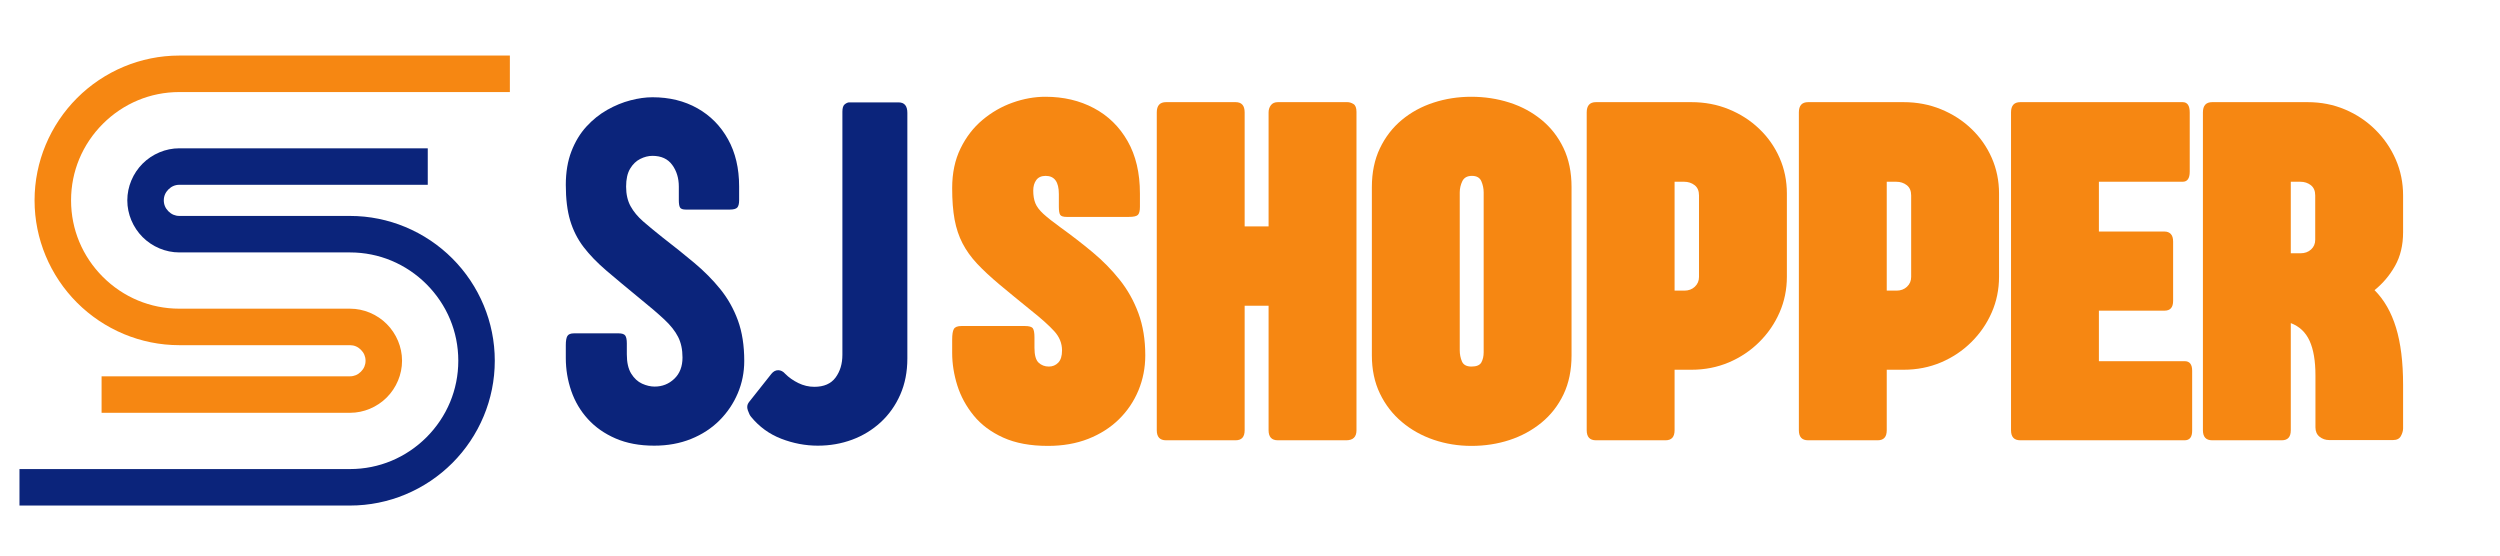
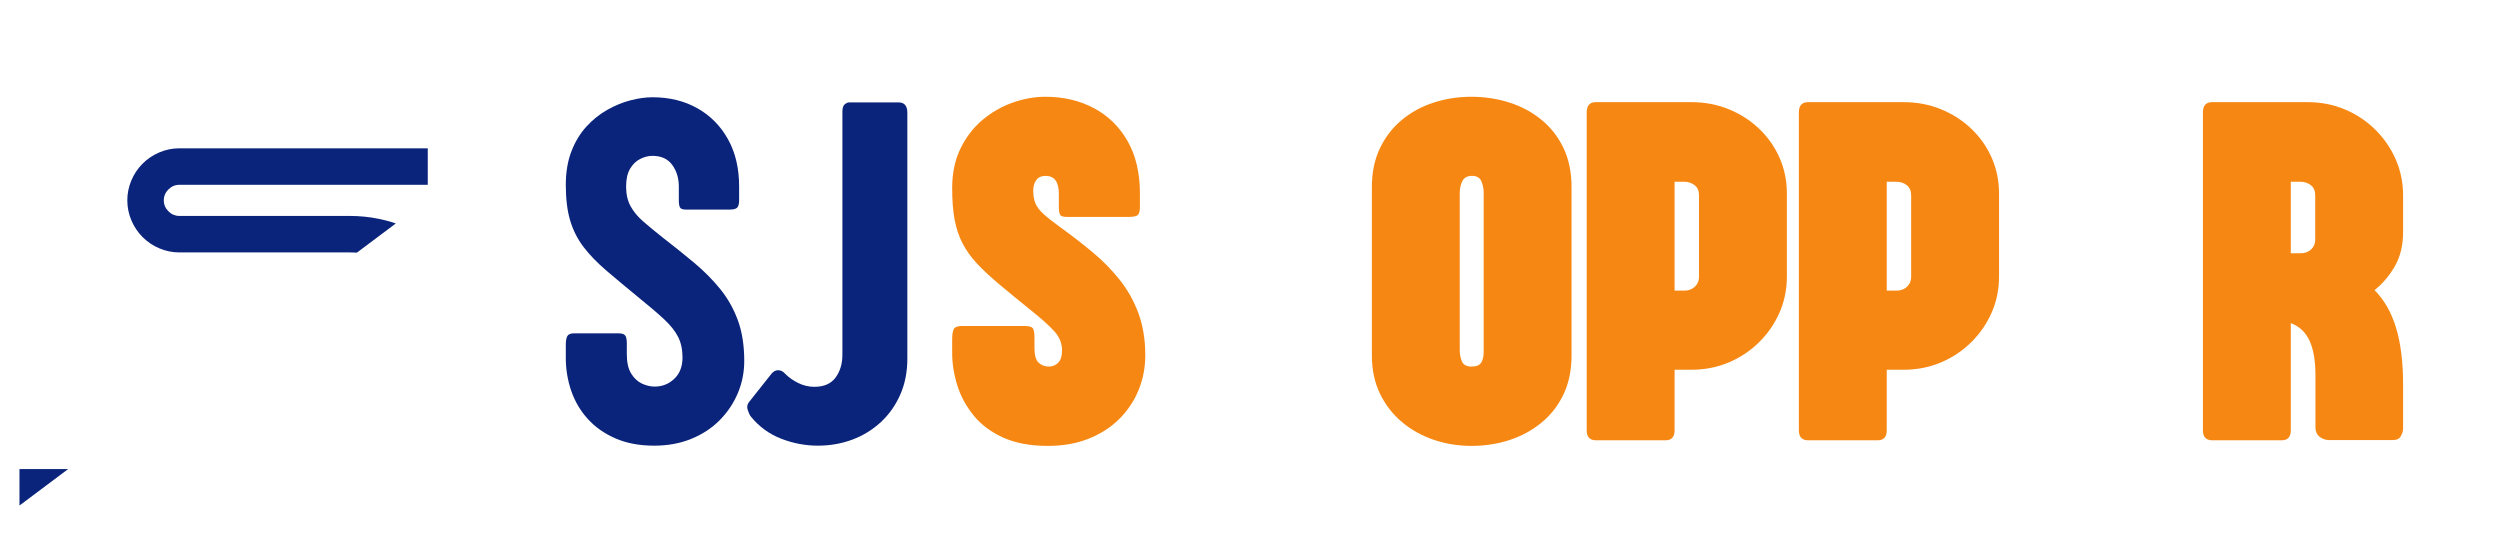
<svg xmlns="http://www.w3.org/2000/svg" version="1.0" preserveAspectRatio="xMidYMid meet" height="400" viewBox="0 0 1350 300" zoomAndPan="magnify" width="1800">
  <defs>
    <g />
    <clipPath id="785a870a19">
-       <path clip-rule="nonzero" d="M 18 30 L 275.25 30 L 275.25 223 L 18 223 Z M 18 30" />
-     </clipPath>
+       </clipPath>
    <clipPath id="c8cc842210">
-       <path clip-rule="nonzero" d="M 10.5 80 L 268 80 L 268 273 L 10.5 273 Z M 10.5 80" />
+       <path clip-rule="nonzero" d="M 10.5 80 L 268 80 L 10.5 273 Z M 10.5 80" />
    </clipPath>
  </defs>
  <g clip-path="url(#785a870a19)">
    <path fill-rule="nonzero" fill-opacity="1" d="M 54.855 203.211 L 188.988 203.211 C 190.129 203.211 191.199 202.984 192.156 202.586 C 193.152 202.168 194.082 201.527 194.898 200.711 C 195.719 199.895 196.359 198.965 196.773 197.969 C 197.176 197.012 197.395 195.941 197.395 194.801 C 197.395 193.66 197.176 192.59 196.773 191.633 C 196.359 190.637 195.719 189.703 194.898 188.887 C 194.082 188.074 193.152 187.43 192.156 187.016 C 191.195 186.613 190.129 186.395 188.988 186.395 L 96.859 186.395 C 86.328 186.395 76.238 184.27 67 180.434 C 57.41 176.449 48.793 170.637 41.605 163.449 C 34.418 156.262 28.605 147.645 24.621 138.055 C 20.785 128.816 18.664 118.727 18.664 108.195 C 18.664 97.664 20.785 87.574 24.621 78.34 C 28.605 68.746 34.418 60.133 41.605 52.945 C 48.793 45.754 57.41 39.941 67 35.957 C 76.238 32.121 86.328 30 96.859 30 L 275.328 30 L 275.328 49.707 L 96.859 49.707 C 88.934 49.707 81.395 51.277 74.543 54.125 C 67.414 57.086 60.965 61.449 55.539 66.875 C 50.113 72.301 45.75 78.75 42.785 85.883 C 39.941 92.734 38.371 100.27 38.371 108.195 C 38.371 116.121 39.941 123.66 42.785 130.512 C 45.75 137.645 50.113 144.094 55.539 149.516 C 60.965 154.941 67.414 159.305 74.547 162.27 C 81.395 165.113 88.934 166.688 96.859 166.688 L 188.988 166.688 C 192.75 166.688 196.371 167.457 199.703 168.848 C 203.164 170.297 206.266 172.387 208.832 174.957 C 211.402 177.527 213.492 180.625 214.941 184.086 C 216.332 187.418 217.105 191.039 217.105 194.801 C 217.105 198.559 216.332 202.18 214.941 205.512 C 213.492 208.977 211.402 212.078 208.832 214.645 C 206.266 217.215 203.164 219.305 199.703 220.75 C 196.371 222.145 192.75 222.914 188.988 222.914 L 54.855 222.914 Z M 54.855 203.211" fill="#f68712" />
  </g>
  <g clip-path="url(#c8cc842210)">
    <path fill-rule="nonzero" fill-opacity="1" d="M 188.988 116.605 C 199.52 116.605 209.609 118.727 218.848 122.562 C 228.438 126.547 237.051 132.359 244.242 139.547 C 251.43 146.734 257.242 155.352 261.227 164.941 C 265.066 174.18 267.184 184.27 267.184 194.801 C 267.184 205.332 265.066 215.422 261.227 224.66 C 257.242 234.25 251.43 242.867 244.242 250.055 C 237.051 257.242 228.438 263.055 218.848 267.039 C 209.609 270.879 199.52 272.996 188.988 272.996 L 10.516 272.996 L 10.516 253.293 L 188.988 253.293 C 196.914 253.293 204.453 251.719 211.305 248.871 C 218.434 245.91 224.887 241.547 230.309 236.121 C 235.734 230.695 240.098 224.25 243.062 217.113 C 245.906 210.262 247.48 202.727 247.48 194.801 C 247.48 186.875 245.906 179.336 243.062 172.484 C 240.102 165.355 235.734 158.906 230.309 153.48 C 224.887 148.055 218.434 143.691 211.301 140.73 C 204.453 137.883 196.914 136.309 188.988 136.309 L 96.859 136.309 C 93.098 136.309 89.477 135.539 86.148 134.148 C 82.684 132.699 79.582 130.609 77.016 128.039 C 74.445 125.473 72.355 122.371 70.906 118.91 C 69.516 115.578 68.746 111.957 68.746 108.195 C 68.746 104.438 69.516 100.812 70.906 97.484 C 72.355 94.02 74.445 90.922 77.016 88.352 C 79.586 85.785 82.684 83.691 86.148 82.246 C 89.477 80.852 93.102 80.082 96.859 80.082 L 230.992 80.082 L 230.992 99.789 L 96.859 99.789 C 95.719 99.789 94.648 100.008 93.691 100.41 C 92.695 100.824 91.766 101.469 90.949 102.285 C 90.133 103.102 89.488 104.031 89.074 105.027 C 88.672 105.988 88.453 107.055 88.453 108.195 C 88.453 109.336 88.672 110.406 89.074 111.363 C 89.488 112.359 90.133 113.289 90.949 114.105 C 91.766 114.926 92.695 115.566 93.691 115.98 C 94.652 116.383 95.719 116.605 96.859 116.605 Z M 188.988 116.605" fill="#0b247b" />
  </g>
  <g fill-opacity="1" fill="#f68712">
    <g transform="translate(445.62, 237.754)">
      <g />
    </g>
  </g>
  <g fill-opacity="1" fill="#f68712">
    <g transform="translate(512.592, 237.754)">
      <g>
        <path d="M 60.25 -114.828 C 66.227 -110.523 71.961 -106.086 77.453 -101.516 C 82.941 -96.941 87.816 -91.973 92.078 -86.609 C 96.348 -81.254 99.711 -75.234 102.172 -68.547 C 104.629 -61.867 105.859 -54.312 105.859 -45.875 C 105.859 -39.195 104.629 -32.891 102.172 -26.953 C 99.711 -21.023 96.195 -15.816 91.625 -11.328 C 87.051 -6.848 81.535 -3.332 75.078 -0.781 C 68.617 1.758 61.348 3.031 53.266 3.031 C 43.773 3.031 35.734 1.535 29.141 -1.453 C 22.547 -4.441 17.227 -8.414 13.188 -13.375 C 9.145 -18.344 6.195 -23.77 4.344 -29.656 C 2.5 -35.551 1.578 -41.398 1.578 -47.203 L 1.578 -54.312 C 1.578 -57.125 1.883 -59.055 2.5 -60.109 C 3.113 -61.172 4.477 -61.703 6.594 -61.703 L 40.875 -61.703 C 43.156 -61.703 44.582 -61.281 45.156 -60.438 C 45.727 -59.602 46.016 -58.004 46.016 -55.641 L 46.016 -49.969 C 46.016 -46.008 46.758 -43.328 48.25 -41.922 C 49.75 -40.516 51.598 -39.812 53.797 -39.812 C 55.816 -39.812 57.504 -40.516 58.859 -41.922 C 60.223 -43.328 60.906 -45.523 60.906 -48.516 C 60.906 -52.379 59.5 -55.848 56.688 -58.922 C 53.875 -62.004 49.703 -65.742 44.172 -70.141 C 37.66 -75.41 32.008 -80.047 27.219 -84.047 C 22.438 -88.047 18.395 -91.801 15.094 -95.312 C 11.801 -98.832 9.164 -102.504 7.188 -106.328 C 5.207 -110.148 3.773 -114.43 2.891 -119.172 C 2.016 -123.922 1.578 -129.594 1.578 -136.188 C 1.578 -144.27 3.07 -151.383 6.062 -157.531 C 9.051 -163.688 13.004 -168.832 17.922 -172.969 C 22.848 -177.102 28.273 -180.223 34.203 -182.328 C 40.141 -184.441 46.051 -185.5 51.938 -185.5 C 61.695 -185.5 70.422 -183.453 78.109 -179.359 C 85.805 -175.273 91.875 -169.344 96.312 -161.562 C 100.75 -153.781 102.969 -144.352 102.969 -133.281 L 102.969 -126.031 C 102.969 -123.926 102.613 -122.5 101.906 -121.75 C 101.207 -121 99.582 -120.625 97.031 -120.625 L 63.406 -120.625 C 61.562 -120.625 60.395 -121 59.906 -121.75 C 59.426 -122.5 59.188 -123.973 59.188 -126.172 L 59.188 -133.016 C 59.188 -139.523 56.816 -142.781 52.078 -142.781 C 49.785 -142.781 48.094 -142.031 47 -140.531 C 45.906 -139.039 45.359 -137.156 45.359 -134.875 C 45.359 -132.227 45.727 -129.961 46.469 -128.078 C 47.219 -126.191 48.664 -124.258 50.812 -122.281 C 52.969 -120.301 56.113 -117.816 60.25 -114.828 Z M 60.25 -114.828" />
      </g>
    </g>
    <g transform="translate(619.643, 237.754)">
      <g>
-         <path d="M 70.406 -182.594 L 107.969 -182.594 C 109.031 -182.594 110.109 -182.258 111.203 -181.594 C 112.305 -180.938 112.859 -179.508 112.859 -177.312 L 112.859 -5.406 C 112.859 -1.801 111.008 0 107.312 0 L 70.406 0 C 67.062 0 65.391 -1.801 65.391 -5.406 L 65.391 -72.641 L 52.469 -72.641 L 52.469 -5.406 C 52.469 -1.801 50.844 0 47.594 0 L 10.016 0 C 6.68 0 5.016 -1.801 5.016 -5.406 L 5.016 -177.062 C 5.016 -180.75 6.68 -182.594 10.016 -182.594 L 47.594 -182.594 C 50.844 -182.594 52.469 -180.75 52.469 -177.062 L 52.469 -115.484 L 65.391 -115.484 L 65.391 -177.062 C 65.391 -178.551 65.805 -179.844 66.641 -180.938 C 67.473 -182.039 68.727 -182.594 70.406 -182.594 Z M 70.406 -182.594" />
-       </g>
+         </g>
    </g>
    <g transform="translate(737.636, 237.754)">
      <g>
        <path d="M 111 -136.719 L 111 -45.875 C 111 -37.875 109.551 -30.844 106.656 -24.781 C 103.758 -18.719 99.781 -13.617 94.719 -9.484 C 89.664 -5.359 83.91 -2.238 77.453 -0.125 C 70.992 1.977 64.16 3.031 56.953 3.031 C 49.836 3.031 43.047 1.93 36.578 -0.266 C 30.117 -2.461 24.383 -5.672 19.375 -9.891 C 14.363 -14.109 10.41 -19.227 7.516 -25.25 C 4.617 -31.27 3.172 -38.145 3.172 -45.875 L 3.172 -136.719 C 3.172 -144.625 4.617 -151.609 7.516 -157.672 C 10.41 -163.734 14.344 -168.832 19.312 -172.969 C 24.281 -177.102 29.992 -180.223 36.453 -182.328 C 42.91 -184.441 49.703 -185.5 56.828 -185.5 C 64.023 -185.5 70.875 -184.461 77.375 -182.391 C 83.883 -180.328 89.664 -177.227 94.719 -173.094 C 99.781 -168.969 103.758 -163.875 106.656 -157.812 C 109.551 -151.75 111 -144.719 111 -136.719 Z M 57.219 -142.781 C 54.664 -142.781 52.926 -141.812 52 -139.875 C 51.082 -137.945 50.625 -135.926 50.625 -133.812 L 50.625 -48.641 C 50.625 -46.453 51.02 -44.43 51.812 -42.578 C 52.602 -40.734 54.316 -39.812 56.953 -39.812 C 59.68 -39.812 61.461 -40.555 62.297 -42.047 C 63.129 -43.547 63.547 -45.395 63.547 -47.594 L 63.547 -133.812 C 63.547 -135.926 63.129 -137.945 62.297 -139.875 C 61.461 -141.812 59.77 -142.781 57.219 -142.781 Z M 57.219 -142.781" />
      </g>
    </g>
    <g transform="translate(851.806, 237.754)">
      <g>
        <path d="M 65.656 -88.203 L 65.656 -132.234 C 65.656 -134.691 64.863 -136.535 63.281 -137.766 C 61.695 -138.992 59.805 -139.609 57.609 -139.609 L 52.469 -139.609 L 52.469 -80.812 L 57.75 -80.812 C 60.031 -80.812 61.914 -81.516 63.406 -82.922 C 64.906 -84.328 65.656 -86.086 65.656 -88.203 Z M 5.016 -5.406 L 5.016 -177.062 C 5.016 -180.75 6.68 -182.594 10.016 -182.594 L 61.562 -182.594 C 68.77 -182.594 75.492 -181.316 81.734 -178.766 C 87.973 -176.223 93.441 -172.707 98.141 -168.219 C 102.848 -163.738 106.52 -158.508 109.156 -152.531 C 111.789 -146.551 113.109 -140.133 113.109 -133.281 L 113.109 -88.328 C 113.109 -81.473 111.789 -75.035 109.156 -69.016 C 106.52 -62.992 102.848 -57.656 98.141 -53 C 93.441 -48.344 87.973 -44.691 81.734 -42.047 C 75.492 -39.41 68.77 -38.094 61.562 -38.094 L 52.469 -38.094 L 52.469 -5.406 C 52.469 -1.801 50.844 0 47.594 0 L 10.016 0 C 6.68 0 5.016 -1.801 5.016 -5.406 Z M 5.016 -5.406" />
      </g>
    </g>
    <g transform="translate(966.372, 237.754)">
      <g>
        <path d="M 65.656 -88.203 L 65.656 -132.234 C 65.656 -134.691 64.863 -136.535 63.281 -137.766 C 61.695 -138.992 59.805 -139.609 57.609 -139.609 L 52.469 -139.609 L 52.469 -80.812 L 57.75 -80.812 C 60.031 -80.812 61.914 -81.516 63.406 -82.922 C 64.906 -84.328 65.656 -86.086 65.656 -88.203 Z M 5.016 -5.406 L 5.016 -177.062 C 5.016 -180.75 6.68 -182.594 10.016 -182.594 L 61.562 -182.594 C 68.77 -182.594 75.492 -181.316 81.734 -178.766 C 87.973 -176.223 93.441 -172.707 98.141 -168.219 C 102.848 -163.738 106.52 -158.508 109.156 -152.531 C 111.789 -146.551 113.109 -140.133 113.109 -133.281 L 113.109 -88.328 C 113.109 -81.473 111.789 -75.035 109.156 -69.016 C 106.52 -62.992 102.848 -57.656 98.141 -53 C 93.441 -48.344 87.973 -44.691 81.734 -42.047 C 75.492 -39.41 68.77 -38.094 61.562 -38.094 L 52.469 -38.094 L 52.469 -5.406 C 52.469 -1.801 50.844 0 47.594 0 L 10.016 0 C 6.68 0 5.016 -1.801 5.016 -5.406 Z M 5.016 -5.406" />
      </g>
    </g>
    <g transform="translate(1080.937, 237.754)">
      <g>
-         <path d="M 52.469 -42.719 L 98.75 -42.719 C 101.469 -42.719 102.828 -41.004 102.828 -37.578 L 102.828 -5.141 C 102.828 -1.711 101.469 0 98.75 0 L 10.016 0 C 6.68 0 5.016 -1.801 5.016 -5.406 L 5.016 -177.062 C 5.016 -180.75 6.68 -182.594 10.016 -182.594 L 97.688 -182.594 C 100.238 -182.594 101.516 -180.75 101.516 -177.062 L 101.516 -145.016 C 101.516 -141.41 100.238 -139.609 97.688 -139.609 L 52.469 -139.609 L 52.469 -112.719 L 87.938 -112.719 C 89.344 -112.719 90.461 -112.273 91.297 -111.391 C 92.129 -110.516 92.547 -109.156 92.547 -107.312 L 92.547 -75.281 C 92.547 -71.758 91.008 -70 87.938 -70 L 52.469 -70 Z M 52.469 -42.719" />
-       </g>
+         </g>
    </g>
    <g transform="translate(1184.56, 237.754)">
      <g>
        <path d="M 57.609 -139.609 L 52.469 -139.609 L 52.469 -100.984 L 57.75 -100.984 C 60.031 -100.984 61.914 -101.664 63.406 -103.031 C 64.906 -104.395 65.656 -106.129 65.656 -108.234 L 65.656 -132.234 C 65.656 -134.691 64.863 -136.535 63.281 -137.766 C 61.695 -138.992 59.805 -139.609 57.609 -139.609 Z M 107.703 -0.125 L 73.172 -0.125 C 71.234 -0.125 69.516 -0.719 68.016 -1.906 C 66.523 -3.094 65.781 -4.785 65.781 -6.984 L 65.781 -35.062 C 65.781 -42.883 64.723 -49.102 62.609 -53.719 C 60.504 -58.332 57.125 -61.52 52.469 -63.281 L 52.469 -5.406 C 52.469 -1.801 50.844 0 47.594 0 L 10.016 0 C 6.68 0 5.016 -1.801 5.016 -5.406 L 5.016 -177.062 C 5.016 -180.75 6.68 -182.594 10.016 -182.594 L 61.562 -182.594 C 68.77 -182.594 75.492 -181.273 81.734 -178.641 C 87.973 -176.004 93.441 -172.352 98.141 -167.688 C 102.848 -163.031 106.52 -157.672 109.156 -151.609 C 111.789 -145.547 113.109 -139.086 113.109 -132.234 L 113.109 -112.328 C 113.109 -105.379 111.66 -99.332 108.766 -94.188 C 105.867 -89.051 102.176 -84.68 97.688 -81.078 C 102.875 -75.891 106.738 -69.145 109.281 -60.844 C 111.832 -52.539 113.109 -42.234 113.109 -29.922 L 113.109 -6.453 C 113.109 -5.141 112.711 -3.754 111.922 -2.297 C 111.141 -0.848 109.734 -0.125 107.703 -0.125 Z M 107.703 -0.125" />
      </g>
    </g>
  </g>
  <g fill-opacity="1" fill="#0b247b">
    <g transform="translate(300.253, 237.754)">
      <g>
        <path d="M 66.312 -129.594 L 66.312 -136.984 C 66.312 -141.547 65.125 -145.453 62.75 -148.703 C 60.375 -151.961 56.816 -153.594 52.078 -153.594 C 49.879 -153.594 47.68 -153.039 45.484 -151.938 C 43.285 -150.844 41.461 -149.086 40.016 -146.672 C 38.566 -144.254 37.844 -141.023 37.844 -136.984 C 37.844 -132.848 38.656 -129.305 40.281 -126.359 C 41.906 -123.422 44.188 -120.676 47.125 -118.125 C 50.07 -115.57 53.477 -112.758 57.344 -109.688 C 63.5 -104.938 69.254 -100.32 74.609 -95.844 C 79.973 -91.363 84.676 -86.617 88.719 -81.609 C 92.77 -76.598 95.938 -70.973 98.219 -64.734 C 100.5 -58.492 101.641 -51.195 101.641 -42.844 C 101.641 -36.695 100.473 -30.875 98.141 -25.375 C 95.816 -19.883 92.523 -15.004 88.266 -10.734 C 84.004 -6.473 78.883 -3.133 72.906 -0.719 C 66.926 1.695 60.289 2.906 53 2.906 C 45.094 2.906 38.148 1.609 32.172 -0.984 C 26.191 -3.578 21.203 -7.07 17.203 -11.469 C 13.203 -15.863 10.211 -20.914 8.234 -26.625 C 6.266 -32.344 5.281 -38.273 5.281 -44.422 L 5.281 -51.422 C 5.281 -53.703 5.562 -55.328 6.125 -56.297 C 6.695 -57.266 7.906 -57.75 9.75 -57.75 L 33.75 -57.75 C 35.594 -57.75 36.801 -57.352 37.375 -56.562 C 37.945 -55.77 38.234 -54.363 38.234 -52.344 L 38.234 -46.406 C 38.234 -42.008 39.023 -38.535 40.609 -35.984 C 42.191 -33.441 44.145 -31.641 46.469 -30.578 C 48.801 -29.523 51.066 -29 53.266 -29 C 57.391 -29 60.926 -30.406 63.875 -33.219 C 66.82 -36.031 68.297 -39.852 68.297 -44.688 C 68.297 -49 67.504 -52.711 65.922 -55.828 C 64.336 -58.953 61.852 -62.094 58.469 -65.25 C 55.082 -68.414 50.664 -72.195 45.219 -76.594 C 38.363 -82.219 32.41 -87.18 27.359 -91.484 C 22.305 -95.797 18.148 -100.082 14.891 -104.344 C 11.641 -108.613 9.223 -113.383 7.641 -118.656 C 6.066 -123.926 5.281 -130.344 5.281 -137.906 C 5.281 -144.758 6.289 -150.801 8.312 -156.031 C 10.332 -161.258 13.031 -165.719 16.406 -169.406 C 19.789 -173.102 23.547 -176.113 27.672 -178.438 C 31.805 -180.77 35.984 -182.484 40.203 -183.578 C 44.422 -184.68 48.379 -185.234 52.078 -185.234 C 61.211 -185.234 69.297 -183.254 76.328 -179.297 C 83.359 -175.336 88.875 -169.754 92.875 -162.547 C 96.875 -155.348 98.875 -146.867 98.875 -137.109 L 98.875 -129.594 C 98.875 -127.75 98.547 -126.453 97.891 -125.703 C 97.234 -124.953 95.848 -124.578 93.734 -124.578 L 70.141 -124.578 C 68.461 -124.578 67.406 -124.953 66.969 -125.703 C 66.531 -126.453 66.312 -127.75 66.312 -129.594 Z M 66.312 -129.594" />
      </g>
    </g>
    <g transform="translate(405.722, 237.754)">
      <g>
        <path d="M 84.25 -176.797 L 84.25 -44.172 C 84.25 -36.961 82.973 -30.457 80.422 -24.656 C 77.867 -18.852 74.352 -13.883 69.875 -9.75 C 65.395 -5.625 60.254 -2.484 54.453 -0.328 C 48.648 1.828 42.453 2.906 35.859 2.906 C 29.18 2.906 22.609 1.656 16.141 -0.844 C 9.68 -3.352 4.258 -7.289 -0.125 -12.656 C -0.75 -13.363 -1.344 -14.551 -1.906 -16.219 C -2.477 -17.883 -2.281 -19.332 -1.312 -20.562 L 10.812 -35.859 C 11.863 -37.18 13.094 -37.844 14.5 -37.844 C 15.906 -37.844 17.18 -37.18 18.328 -35.859 C 20.254 -33.922 22.602 -32.27 25.375 -30.906 C 28.145 -29.551 31.023 -28.875 34.016 -28.875 C 39.203 -28.875 43.023 -30.539 45.484 -33.875 C 47.941 -37.219 49.172 -41.305 49.172 -46.141 L 49.172 -177.453 C 49.172 -179.473 49.609 -180.812 50.484 -181.469 C 51.367 -182.133 52.16 -182.469 52.859 -182.469 L 79.5 -182.469 C 82.664 -182.469 84.25 -180.578 84.25 -176.797 Z M 84.25 -176.797" />
      </g>
    </g>
  </g>
</svg>